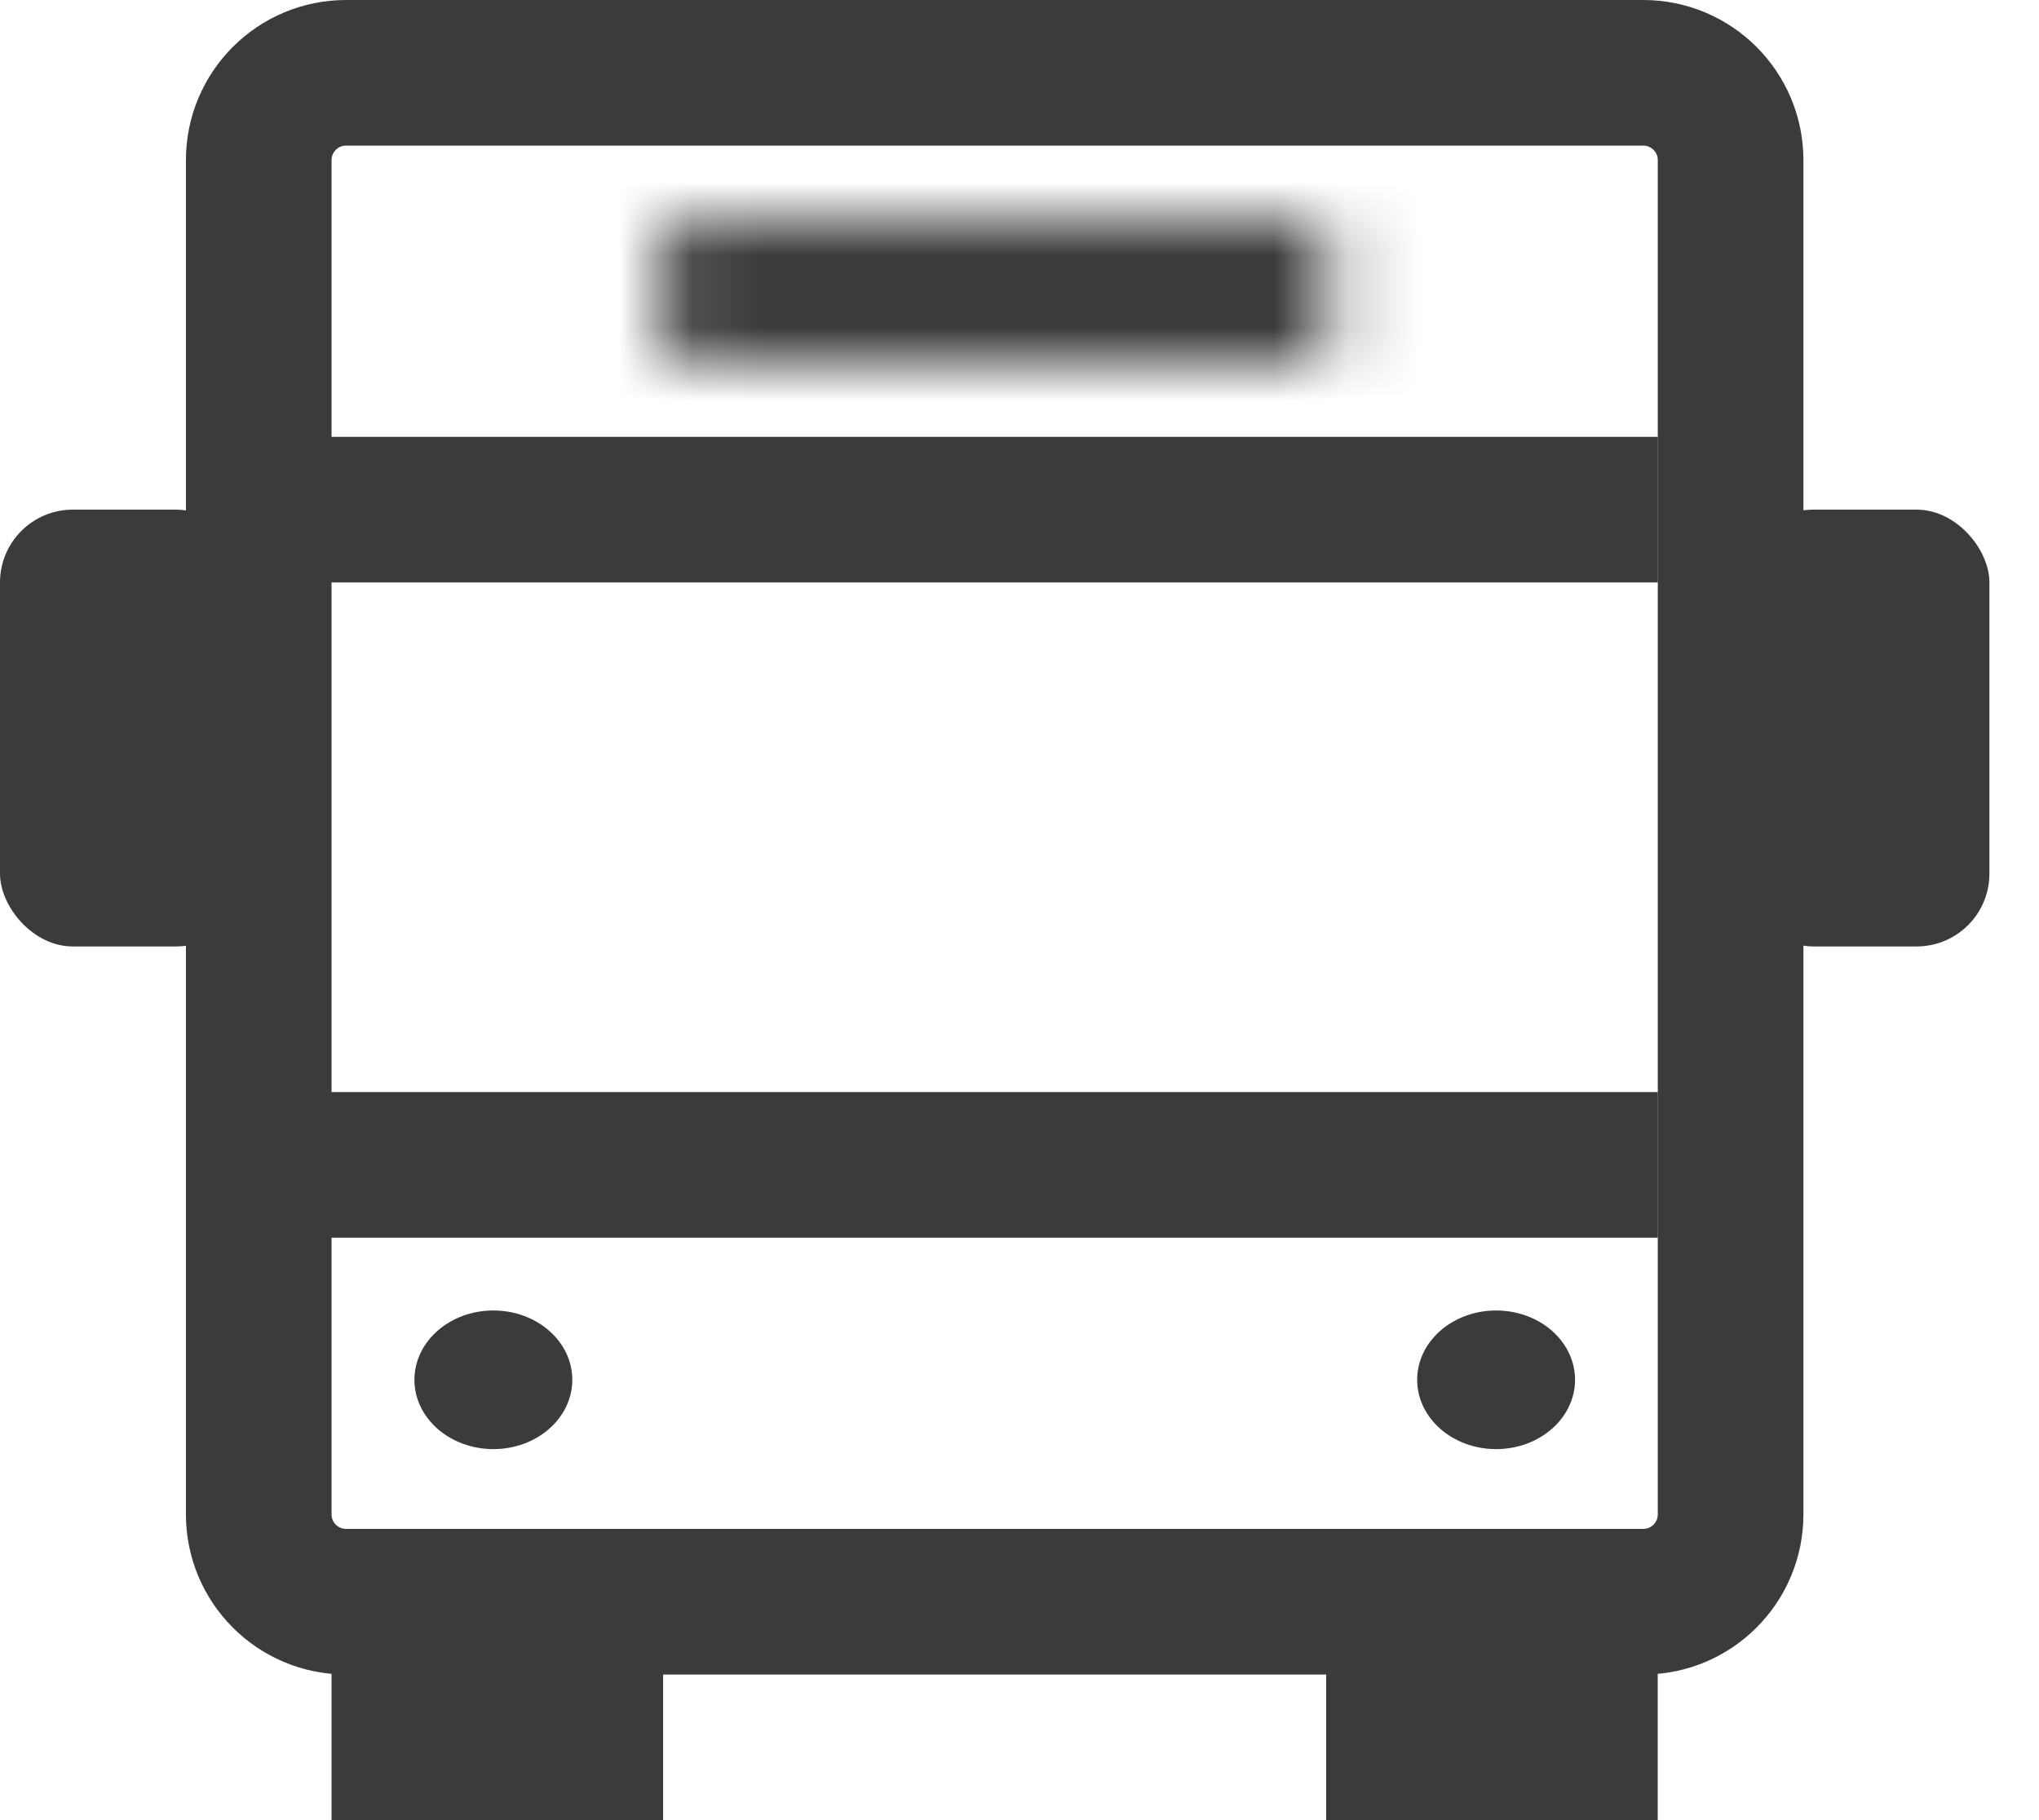
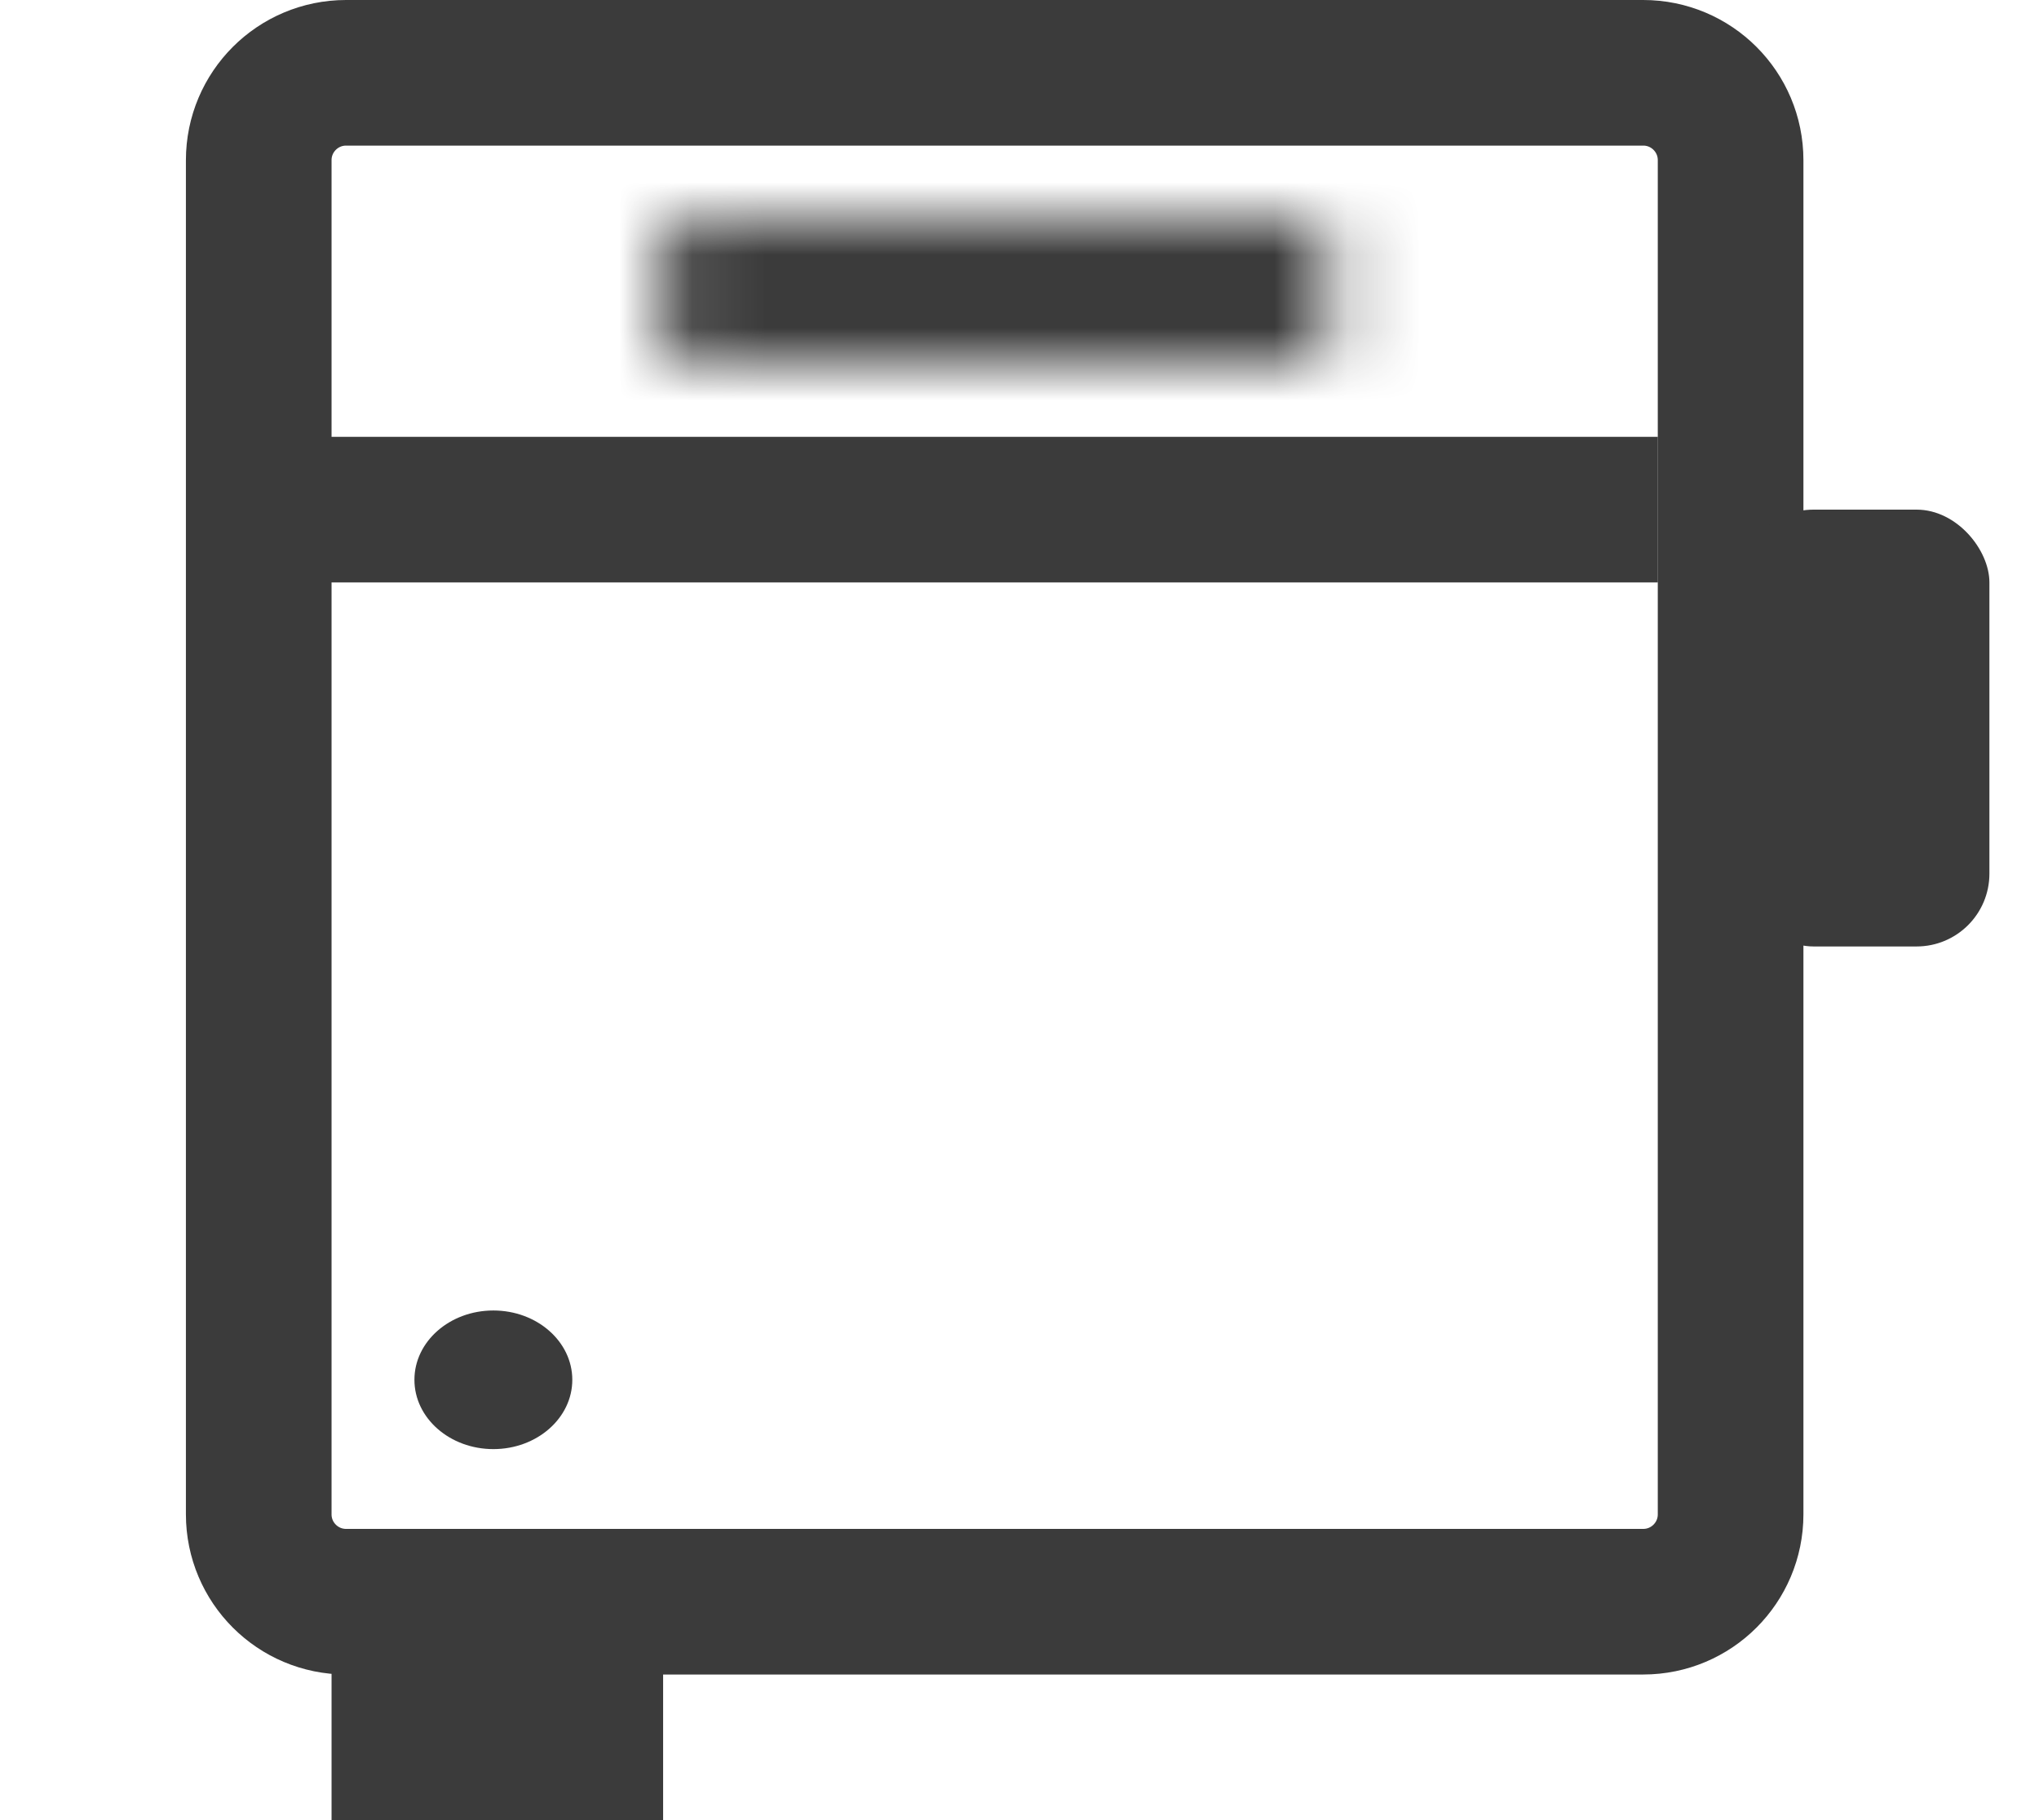
<svg xmlns="http://www.w3.org/2000/svg" width="28" height="25" viewBox="0 0 28 25" fill="none">
  <path d="M4.753 1C4.09 1 3.553 1.537 3.553 2.2V20.8C3.553 21.463 4.09 22 4.753 22H22.565C23.228 22 23.765 21.463 23.765 20.8V2.2C23.765 1.537 23.228 1 22.565 1H4.753Z" stroke="#3B3B3B" stroke-width="2" />
-   <ellipse cx="20.545" cy="18.952" rx="1.084" ry="0.952" fill="#3B3B3B" />
  <ellipse cx="6.775" cy="18.952" rx="1.084" ry="0.952" fill="#3B3B3B" />
  <rect x="4.553" y="21" width="4.553" height="4" fill="#3B3B3B" />
-   <rect x="18.211" y="21" width="4.553" height="4" fill="#3B3B3B" />
  <mask id="path-6-inside-1_625_1477" fill="white">
    <path d="M9.105 3H18.212V5H9.105V3Z" />
  </mask>
  <path d="M9.105 3V1H7.105V3H9.105ZM18.212 3H20.212V1H18.212V3ZM18.212 5V7H20.212V5H18.212ZM9.105 5H7.105V7H9.105V5ZM9.105 5H18.212V1H9.105V5ZM16.212 3V5H20.212V3H16.212ZM18.212 3H9.105V7H18.212V3ZM11.105 5V3H7.105V5H11.105Z" fill="#3B3B3B" mask="url(#path-6-inside-1_625_1477)" />
  <line x1="22.766" y1="7" x2="3.415" y2="7" stroke="#3B3B3B" stroke-width="2" />
  <rect x="23.904" y="7" width="3.415" height="6" rx="1" fill="#3B3B3B" />
-   <rect y="7" width="3.415" height="6" rx="1" fill="#3B3B3B" />
-   <line x1="22.766" y1="16" x2="3.415" y2="16" stroke="#3B3B3B" stroke-width="2" />
</svg>